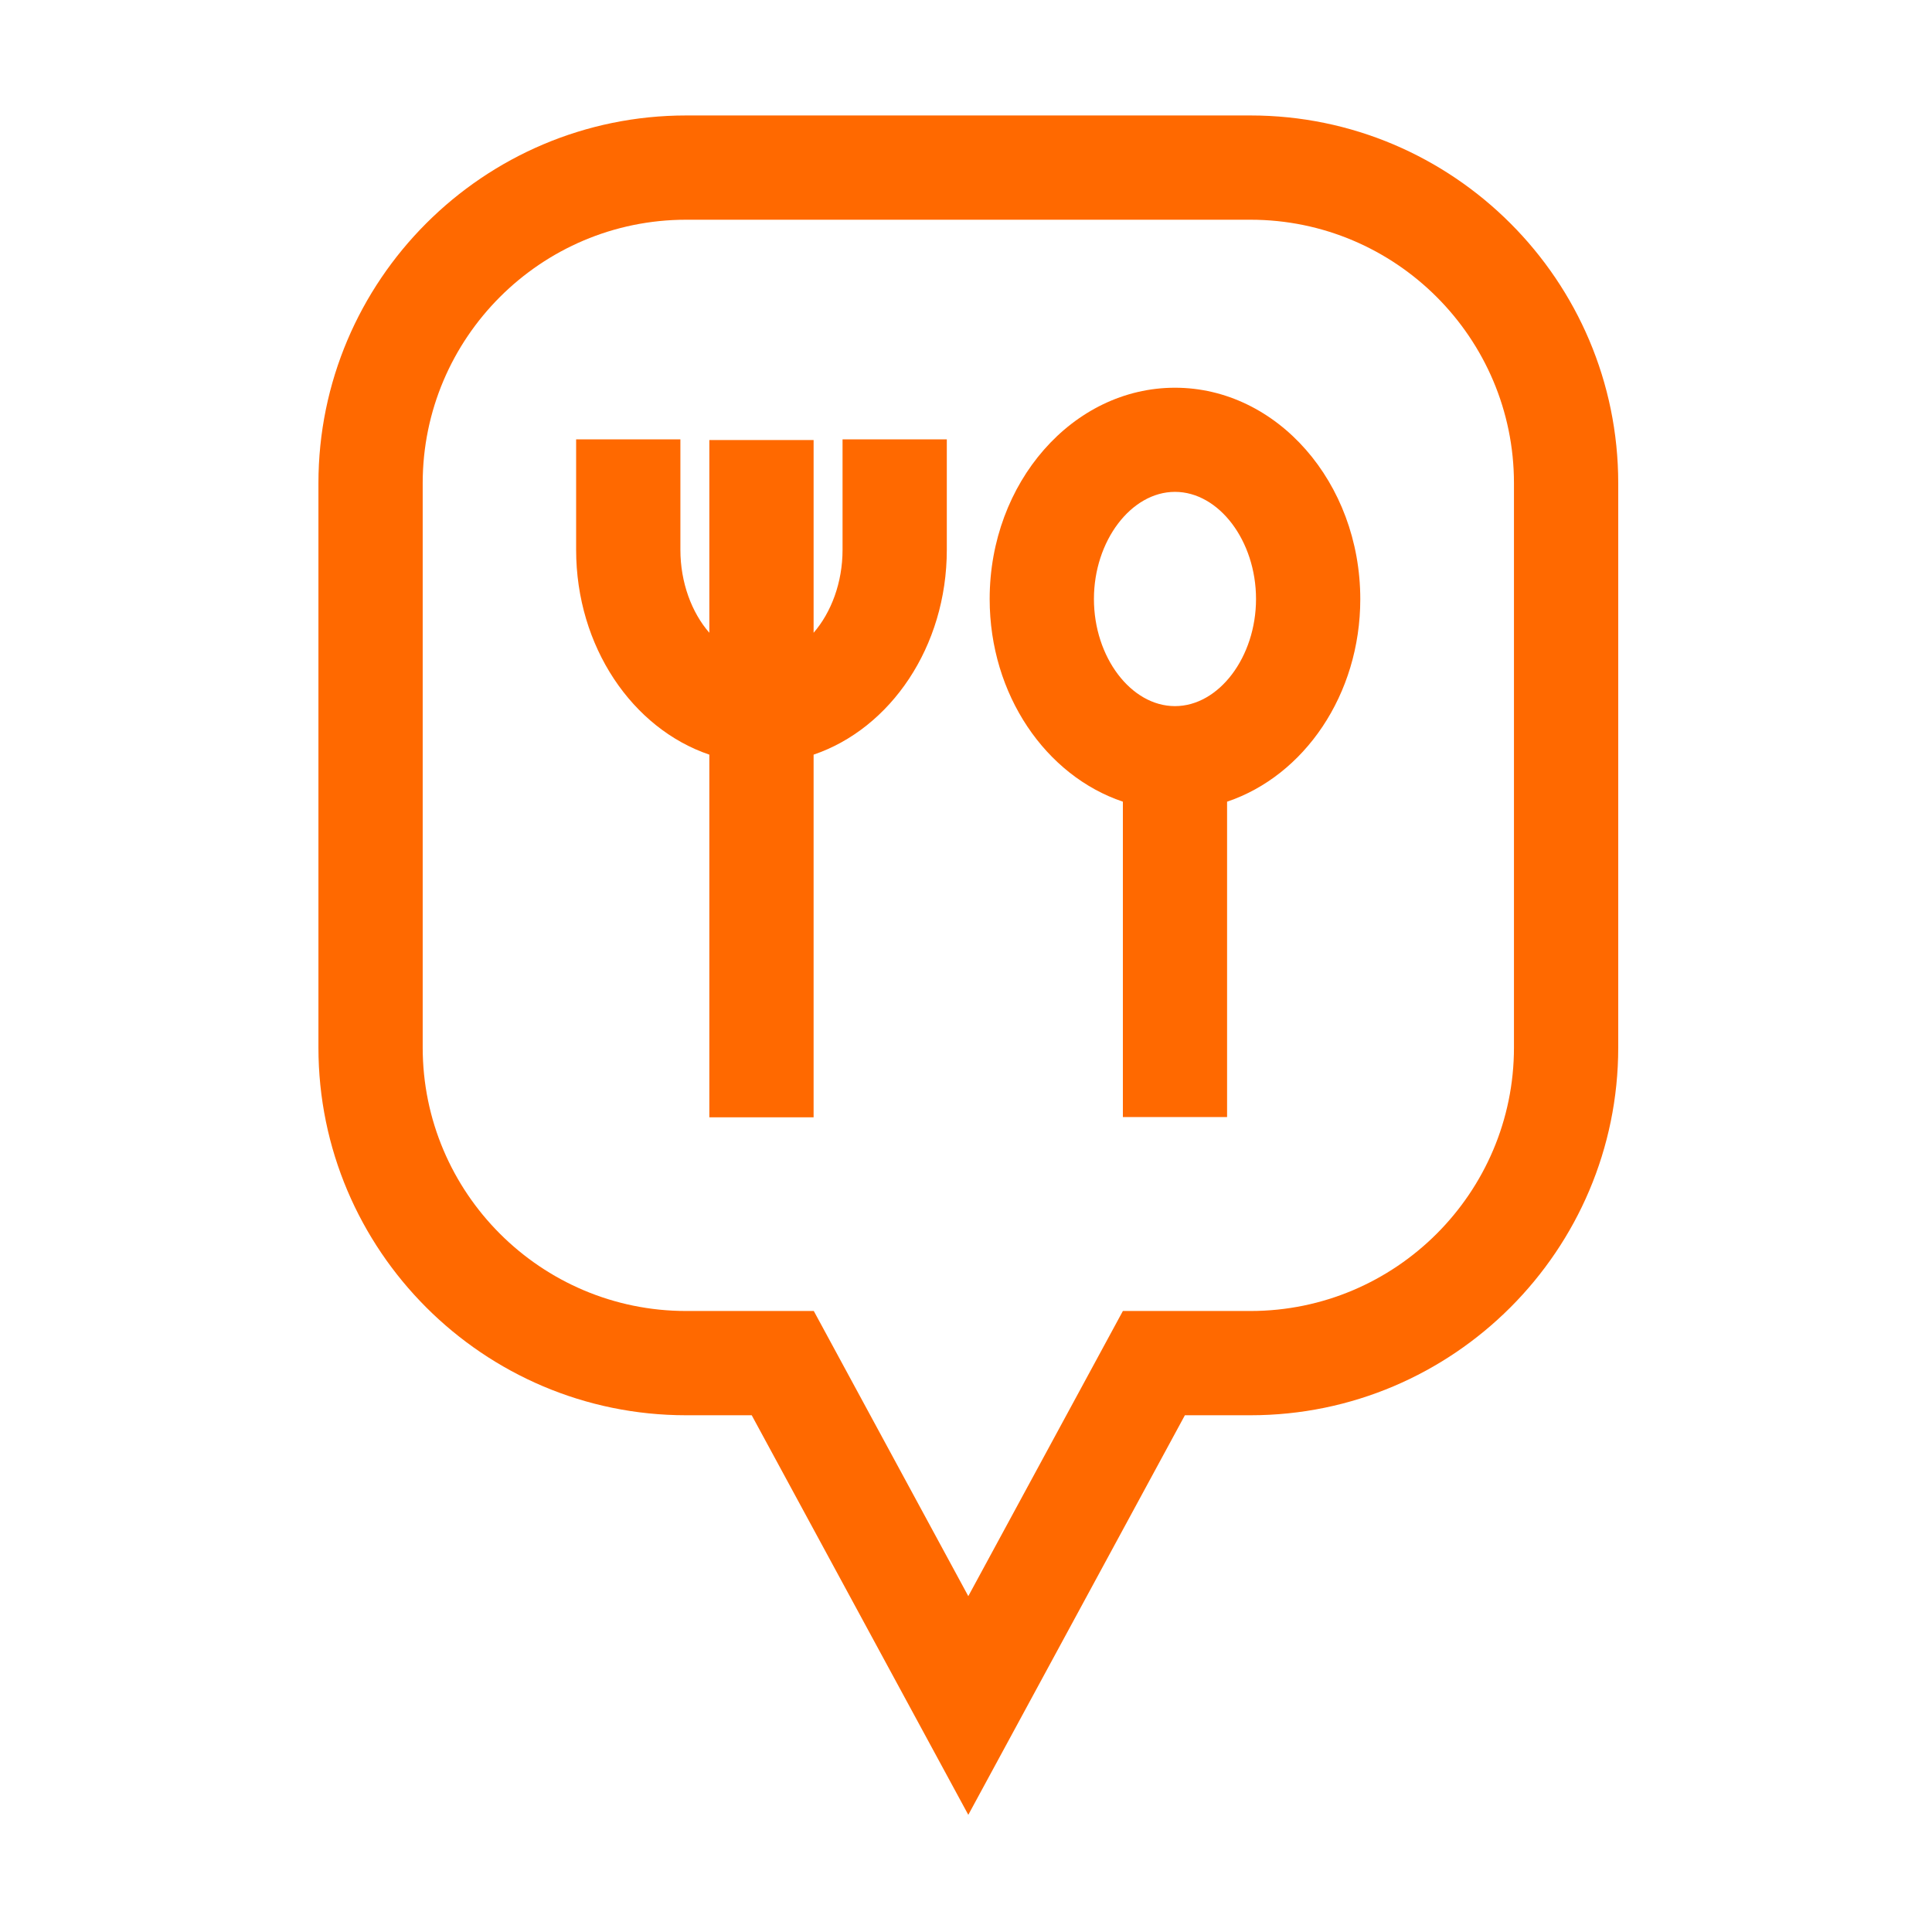
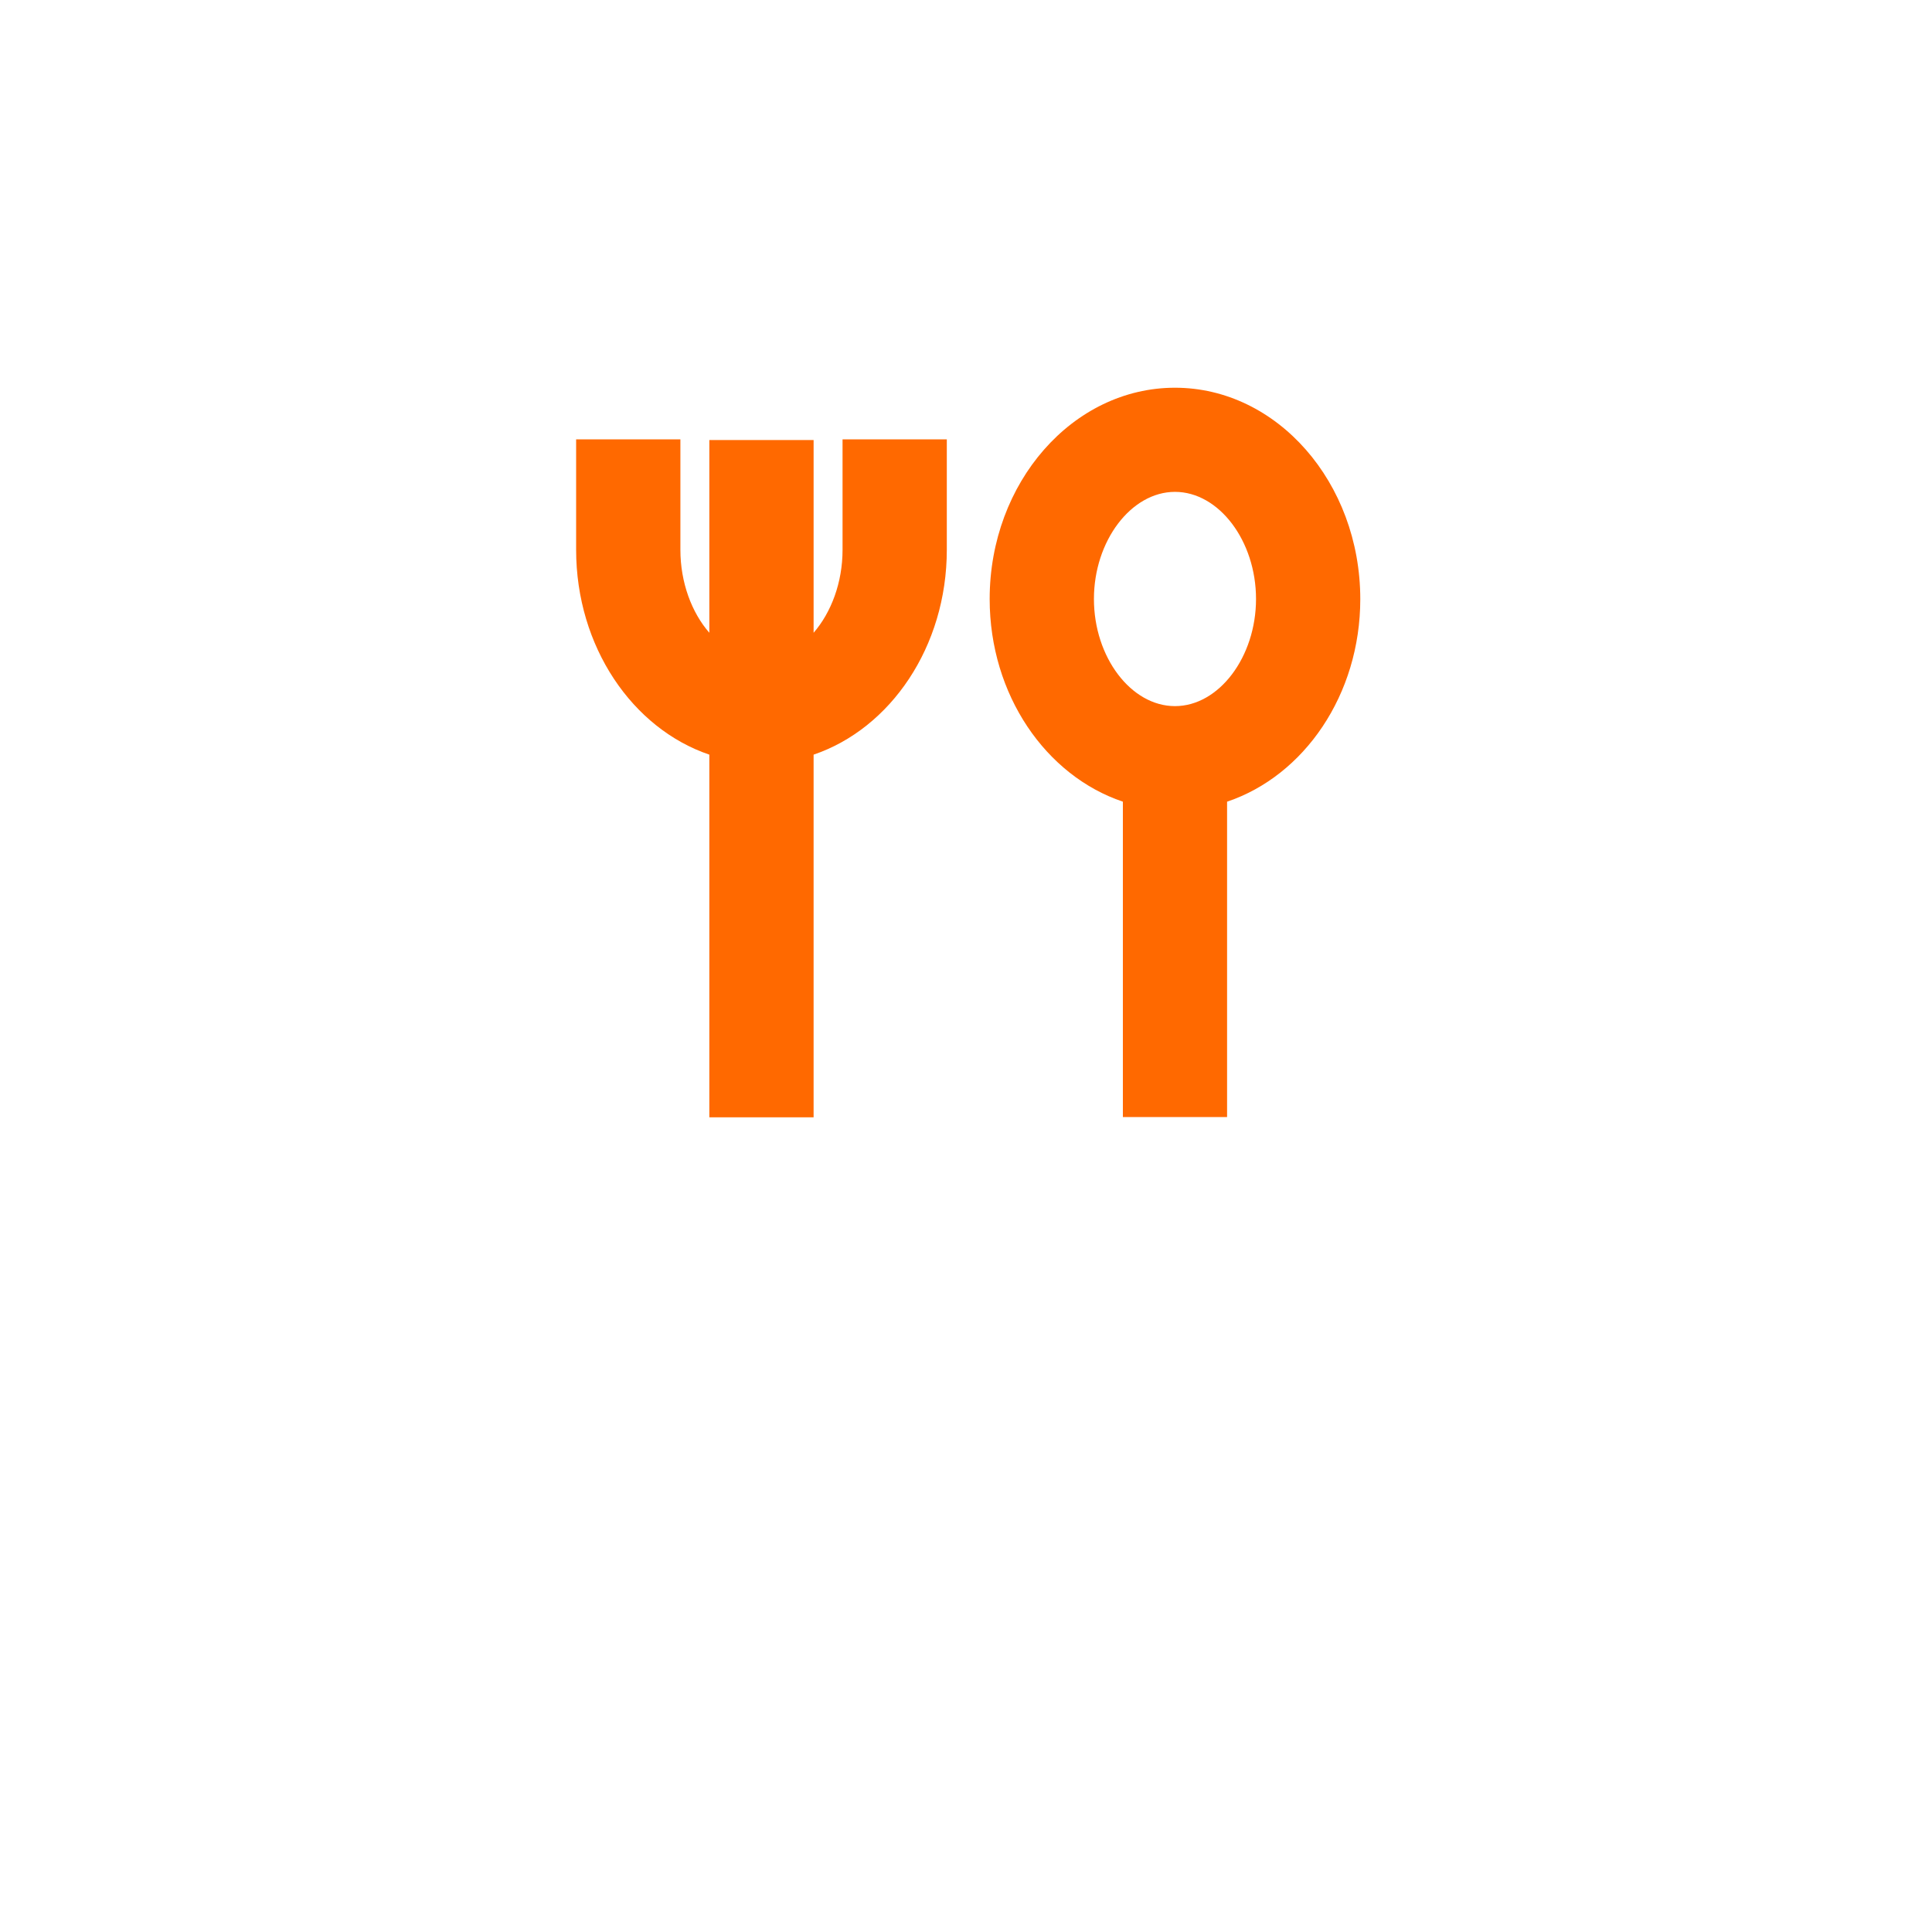
<svg xmlns="http://www.w3.org/2000/svg" width="150" height="150" version="1.1" viewBox="0 0 39.687 39.688">
  <defs>
    <clipPath id="clipPath876">
      <path d="m0 0h566.93v595.28h-566.93z" />
    </clipPath>
  </defs>
  <g transform="matrix(1.226 0 0 -1.226 -541.54 165.23)" fill="#ff6900">
    <g clip-path="url(#clipPath876)" fill="#ff6900">
      <g transform="translate(467.08 117.22)">
-         <path d="m0 0c0-2.435-1.981-4.415-4.415-4.415h-2.138l-2.59-4.778-2.589 4.778h-2.138c-2.435 0-4.415 1.98-4.415 4.415v9.455c0 2.435 1.98 4.415 4.415 4.415h9.455c2.434 0 4.415-1.98 4.415-4.415zm-4.415 15.617h-9.455c-3.398 0-6.162-2.765-6.162-6.162v-9.455c0-3.398 2.764-6.162 6.162-6.162h1.098l3.629-6.695 3.629 6.695h1.099c3.397 0 6.162 2.764 6.162 6.162v9.455c0 3.397-2.765 6.162-6.162 6.162" fill="#ff6900" />
-       </g>
+         </g>
      <g transform="translate(461.4 122.94)">
        <path d="m0 0c-0.736 0-1.358 0.82-1.358 1.795 0 0.971 0.622 1.795 1.358 1.795s1.358-0.821 1.358-1.795c0-0.972-0.622-1.795-1.358-1.795m0 5.335c-1.712 0-3.105-1.588-3.105-3.54 0-1.607 0.943-2.963 2.232-3.396v-5.284h1.746v5.284c1.289 0.433 2.232 1.789 2.232 3.396-2e-3 1.952-1.395 3.54-3.105 3.54" fill="#ff6900" />
      </g>
      <g transform="translate(455.83 125.56)">
        <path d="m0 0c0-0.55-0.19-1.05-0.485-1.391v3.23h-1.747v-3.23c-0.295 0.338-0.485 0.841-0.485 1.391v1.85h-1.747v-1.85c0-1.625 0.944-2.996 2.232-3.433v-6.077h1.747v6.077c1.288 0.437 2.232 1.808 2.232 3.433v1.85h-1.747z" fill="#ff6900" />
      </g>
    </g>
  </g>
</svg>